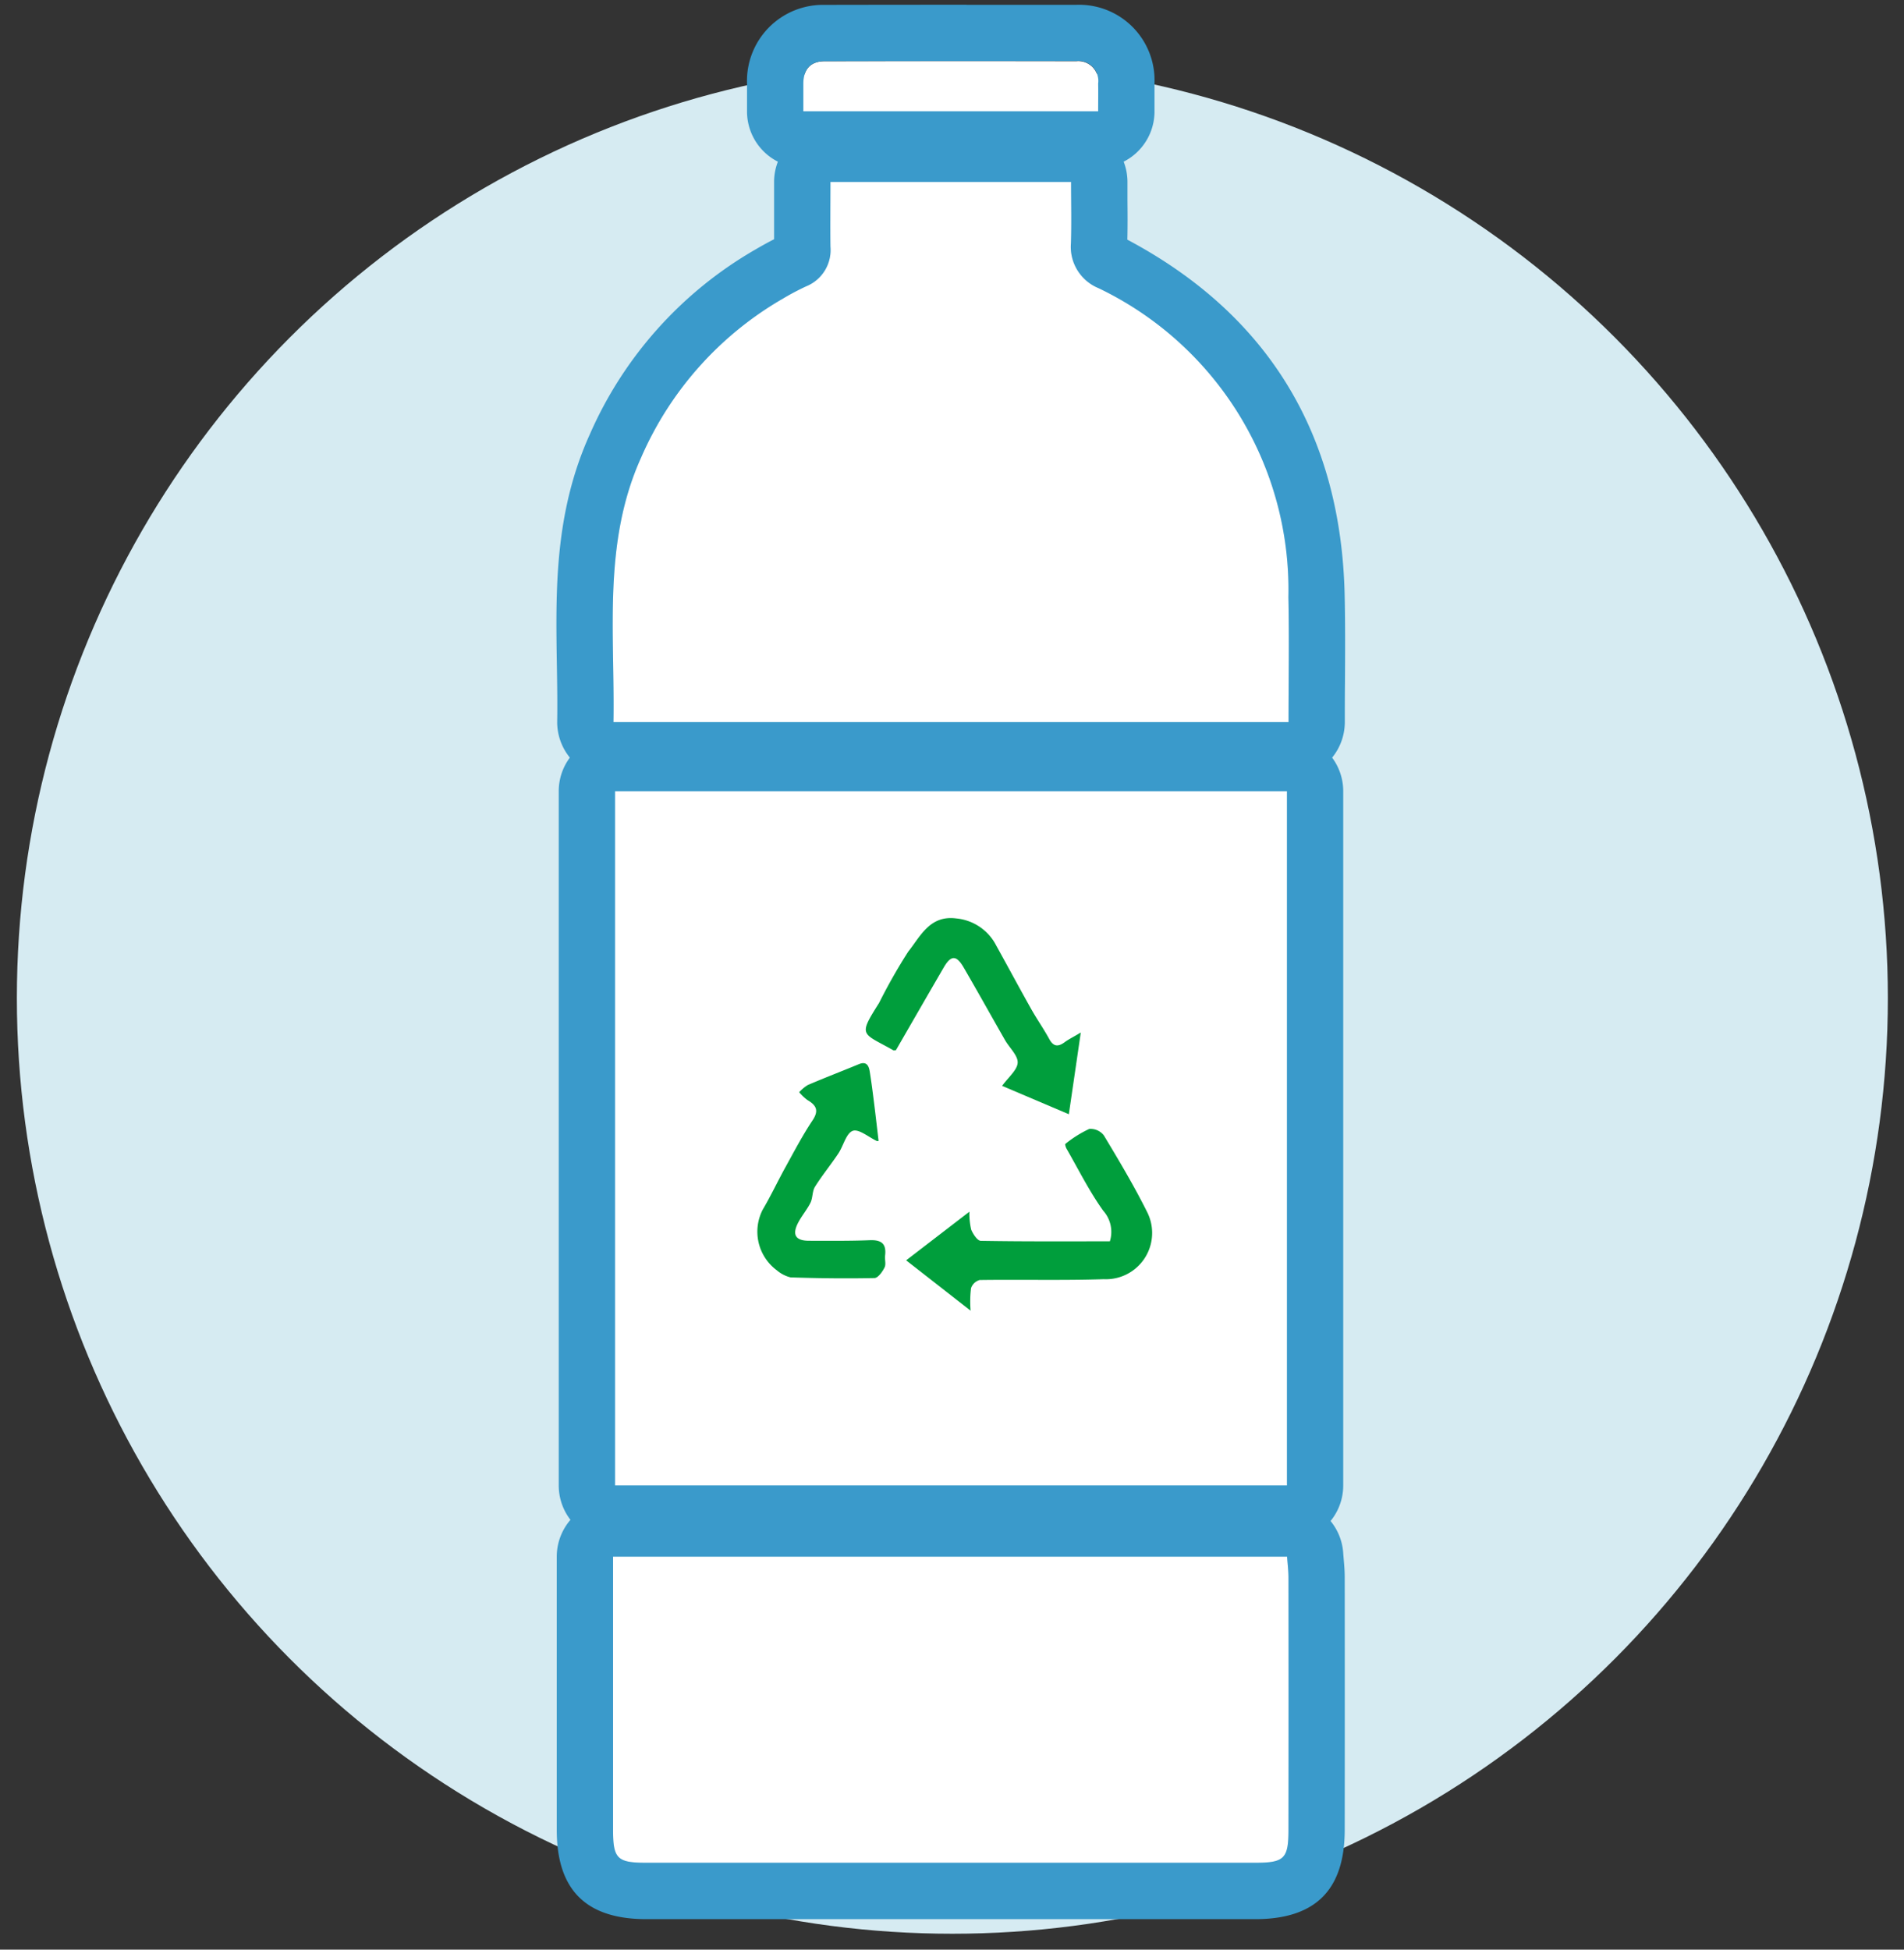
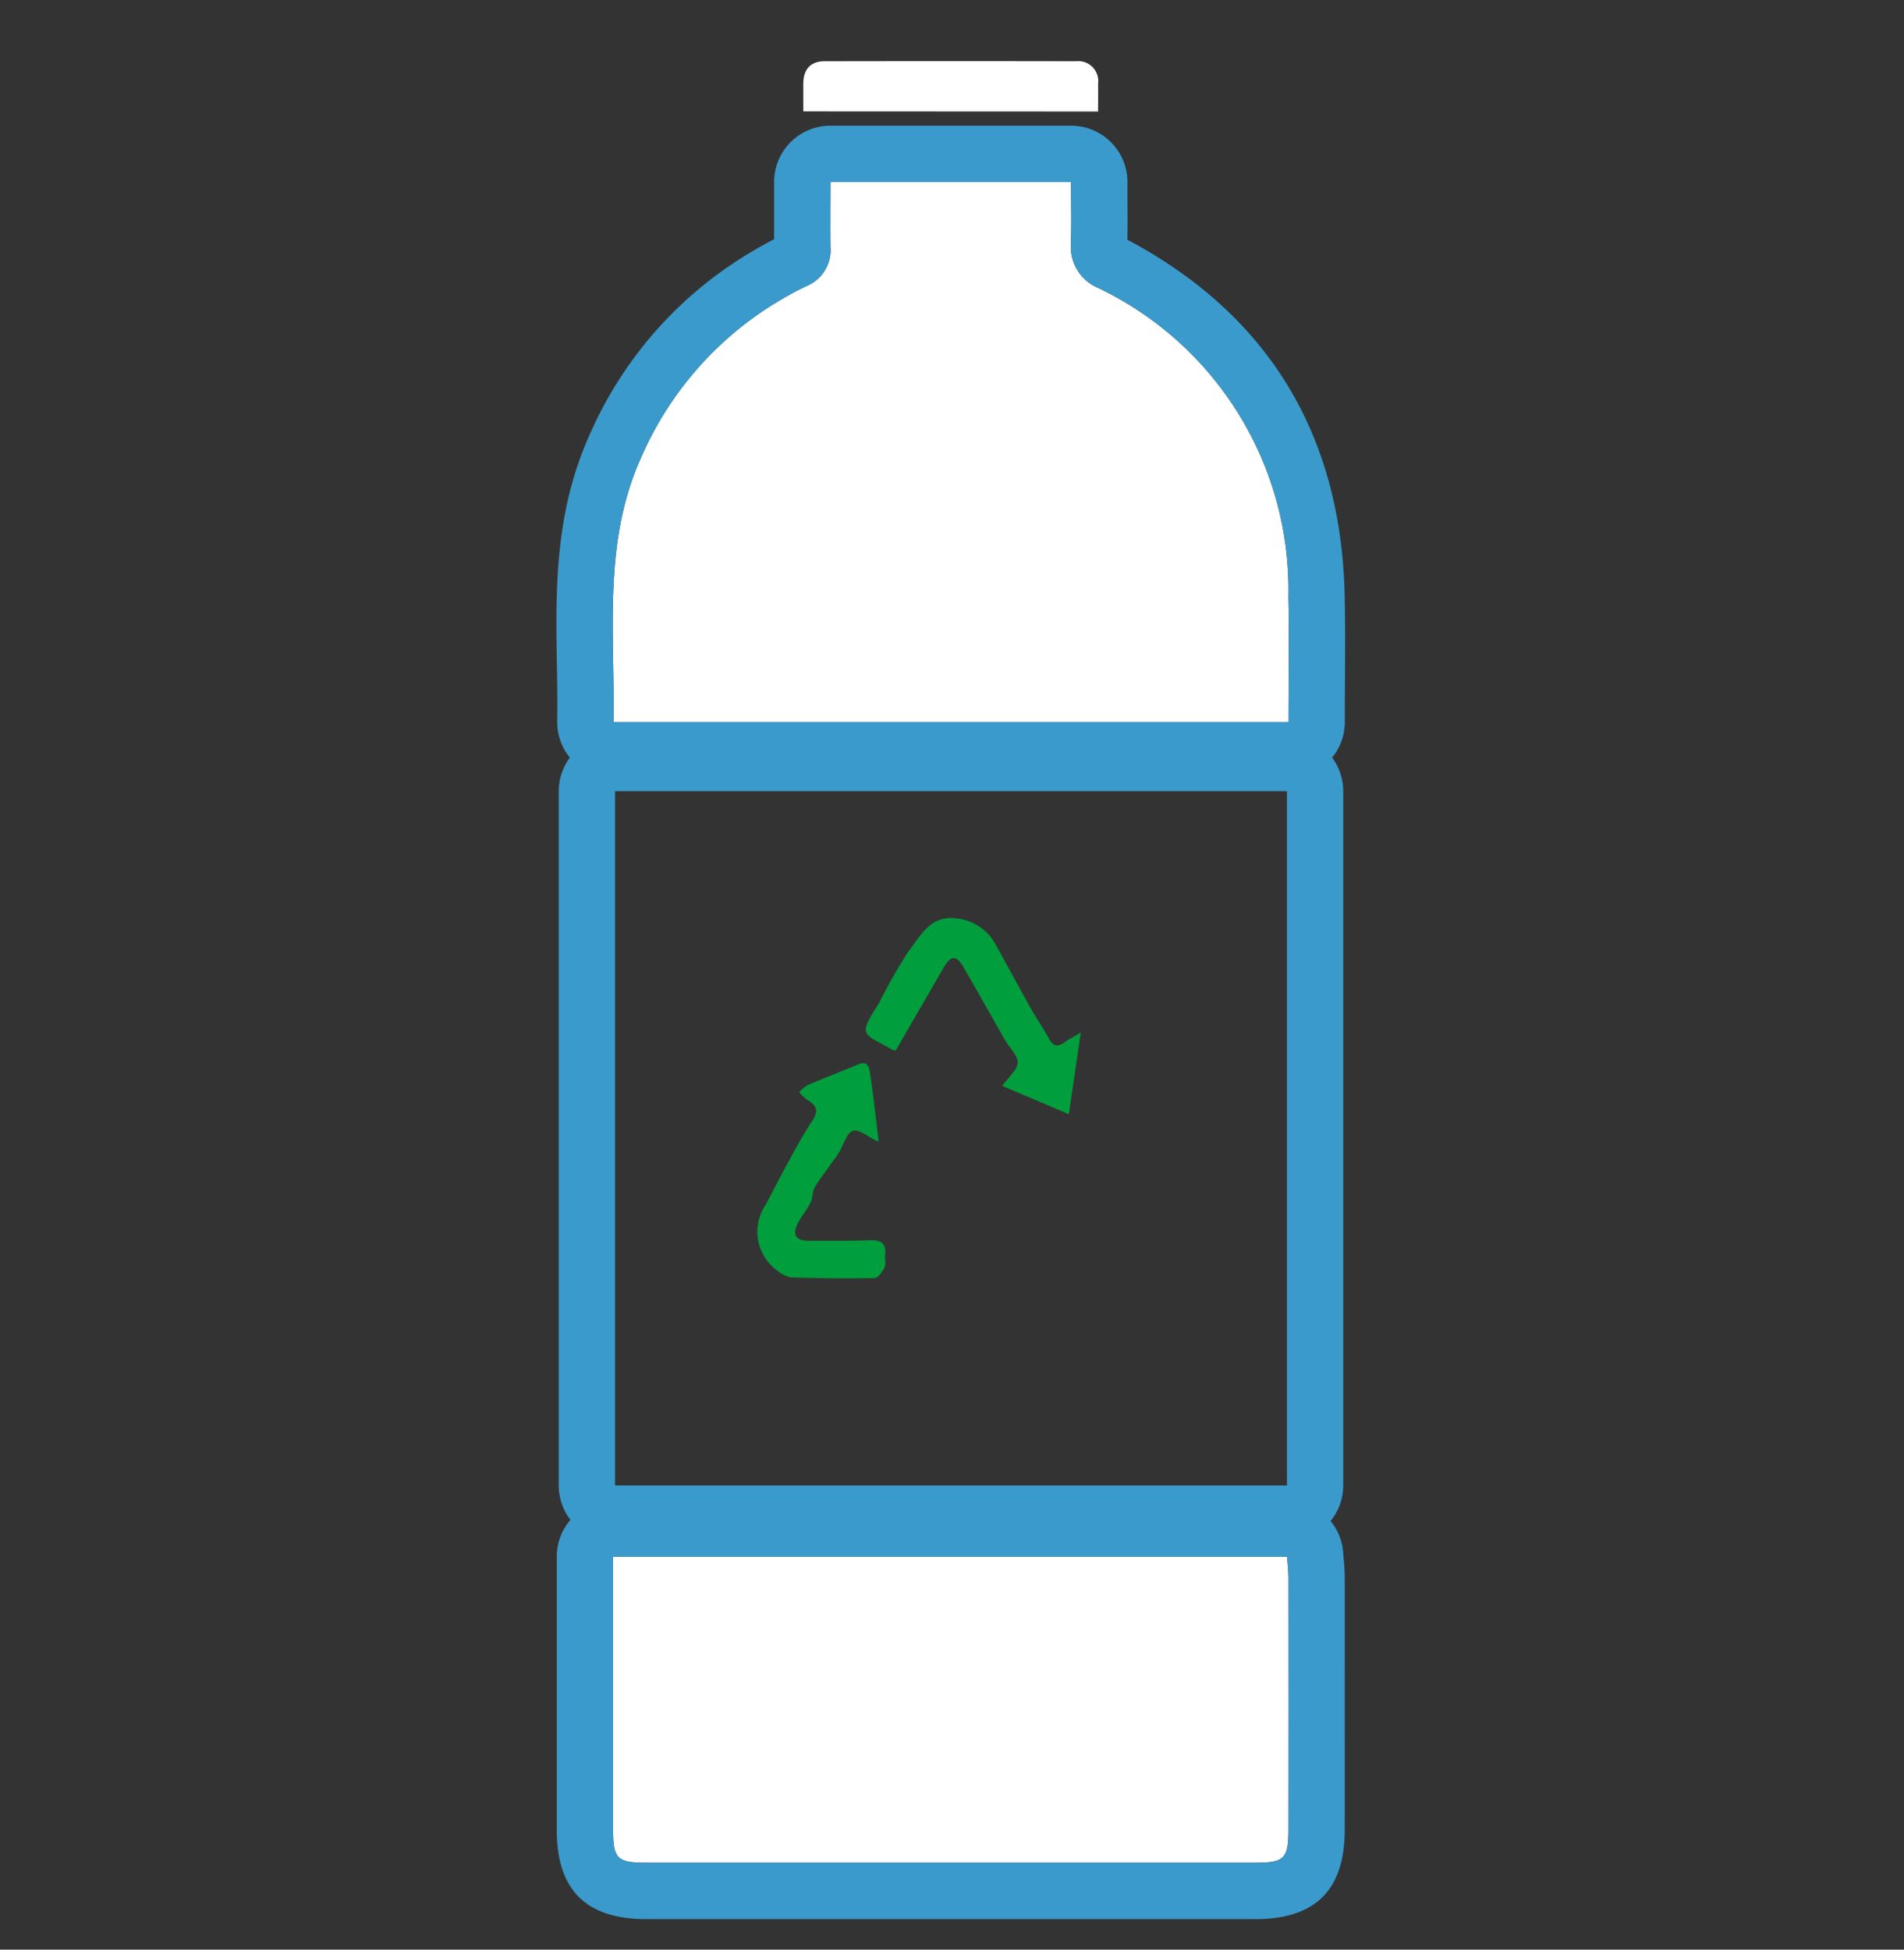
<svg xmlns="http://www.w3.org/2000/svg" width="84" height="86" viewBox="0 0 84 86">
  <rect x="0" y="0" width="84" height="86" fill="#333333" stroke="none" />
  <g id="b4064ce4-655d-41c1-8e20-10969b84f66d" data-name="contents">
-     <circle cx="42.016" cy="44.027" r="41.272" fill="#d6ebf2" />
-     <path d="M27.134,34.9H56.777V65.524H27.134Z" fill="#fff" />
    <path d="M56.777,34.9V65.524H27.134V34.9H56.777m0-2.483H27.134A2.484,2.484,0,0,0,24.65,34.9V65.524a2.484,2.484,0,0,0,2.484,2.484H56.777a2.484,2.484,0,0,0,2.483-2.484V34.9a2.483,2.483,0,0,0-2.483-2.483Z" fill="#3a9acb" />
    <path d="M56.847,31.847H27.065c.065-3.962-.479-7.919,1.225-11.68a14.985,14.985,0,0,1,6.251-7,11.4,11.4,0,0,1,1.019-.539,1.725,1.725,0,0,0,1.077-1.752c-.011-.935,0-1.869,0-2.854H47.253c0,.908.024,1.8-.006,2.7a1.97,1.97,0,0,0,1.22,1.987,14.747,14.747,0,0,1,8.374,13.628C56.879,28.144,56.847,29.956,56.847,31.847Z" fill="#fff" />
    <path d="M47.253,8.025c0,.908.024,1.8-.006,2.7a1.971,1.971,0,0,0,1.219,1.987,14.746,14.746,0,0,1,8.375,13.628c.038,1.809.006,3.621.006,5.512H27.065c.065-3.962-.479-7.919,1.225-11.68a14.985,14.985,0,0,1,6.251-7,11.4,11.4,0,0,1,1.019-.539,1.725,1.725,0,0,0,1.077-1.753c-.011-.934,0-1.868,0-2.853H47.253m0-2.483H36.635a2.484,2.484,0,0,0-2.484,2.483v.887c0,.555,0,1.1,0,1.64-.305.154-.587.314-.853.469a17.5,17.5,0,0,0-7.27,8.121c-1.571,3.466-1.515,6.9-1.46,10.211.014.847.027,1.648.014,2.453a2.484,2.484,0,0,0,2.483,2.525H56.847a2.484,2.484,0,0,0,2.483-2.484c0-.6,0-1.182.007-1.764.007-1.244.014-2.532-.013-3.8-.151-7.125-3.377-12.412-9.588-15.713.014-.59.01-1.17.005-1.733,0-.269,0-.539,0-.811a2.484,2.484,0,0,0-2.484-2.483Z" fill="#3a9acb" />
    <path d="M27.047,68.665H56.783c.023.324.061.624.061.924q.006,5.564,0,11.126c0,1.271-.183,1.452-1.464,1.453q-13.434,0-26.867,0c-1.285,0-1.466-.179-1.467-1.448q0-5.511,0-11.022Z" fill="#fff" />
    <path d="M56.783,68.665c.023.324.061.624.061.924q.006,5.564,0,11.127c0,1.27-.183,1.451-1.464,1.452H28.514c-1.285,0-1.466-.179-1.467-1.449q0-5.509,0-11.021V68.665H56.783m0-2.484H27.047a2.484,2.484,0,0,0-2.484,2.484V72.9q0,3.913,0,7.825c0,2.644,1.294,3.929,3.949,3.93l14.266,0,12.6,0c2.654,0,3.945-1.287,3.948-3.933q.006-5.567,0-11.132c0-.309-.024-.585-.046-.829-.007-.086-.015-.173-.021-.263a2.484,2.484,0,0,0-2.478-2.313Z" fill="#3a9acb" />
    <path d="M35.44,4.913c0-.447,0-.829,0-1.211,0-.626.3-1,.944-1q5.551-.01,11.1,0a.879.879,0,0,1,.961.989c.007.382,0,.765,0,1.228Z" fill="#fff" />
-     <path d="M42.642,2.693l4.846,0a.879.879,0,0,1,.961.989c.007.382,0,.765,0,1.228H35.441c0-.447,0-.829,0-1.211,0-.626.3-1,.944-1q3.128-.006,6.257-.006m0-2.484q-3.132,0-6.262.006a3.354,3.354,0,0,0-3.423,3.471c0,.265,0,.529,0,.814v.413A2.484,2.484,0,0,0,35.441,7.4H48.45a2.484,2.484,0,0,0,2.484-2.484V4.5c0-.3,0-.578,0-.854A3.328,3.328,0,0,0,47.491.212l-4.849,0Z" fill="#3a9acb" />
-     <path d="M50.616,53.478c-.579-1.161-1.246-2.281-1.916-3.393a.741.741,0,0,0-.645-.287A5.13,5.13,0,0,0,47,50.459c-.021.014.014.138.047.2.532.924,1.008,1.888,1.627,2.75a1.4,1.4,0,0,1,.291,1.346c-1.9,0-3.8.012-5.693-.021-.148,0-.34-.292-.423-.486a3.043,3.043,0,0,1-.08-.8l-2.792,2.146,2.844,2.221a4.879,4.879,0,0,1,.018-.991.562.562,0,0,1,.383-.362c1.823-.026,3.648.023,5.47-.036A2.041,2.041,0,0,0,50.616,53.478Z" fill="#009e3c" />
    <path d="M42.513,42.674c.618,1.063,1.216,2.139,1.827,3.207.195.34.575.681.557,1s-.418.646-.687,1.018l2.945,1.251c.176-1.2.341-2.332.527-3.606-.327.2-.531.294-.71.427-.293.217-.5.2-.684-.143-.245-.449-.541-.869-.792-1.315-.525-.934-1.031-1.877-1.55-2.814a2.211,2.211,0,0,0-1.758-1.186c-1.172-.154-1.586.8-2.119,1.464a24.778,24.778,0,0,0-1.289,2.268c-.938,1.48-.755,1.3.626,2.08.027.015.069,0,.12,0,.7-1.214,1.406-2.439,2.116-3.661C41.955,42.13,42.194,42.125,42.513,42.674Z" fill="#009e3c" />
    <path d="M39.048,55.388c.062-.513-.147-.7-.667-.682-.893.037-1.789.025-2.684.025-.587,0-.756-.251-.5-.767.159-.317.4-.592.559-.91.106-.216.075-.508.2-.707.316-.505.7-.969,1.029-1.465.226-.338.345-.895.637-1,.269-.095.706.284,1.07.452.013.006.035,0,.069-.01-.061-.51-.118-1.022-.182-1.533s-.127-1.027-.21-1.537c-.041-.251-.147-.449-.474-.314-.751.31-1.508.6-2.255.92a1.719,1.719,0,0,0-.382.319,2.209,2.209,0,0,0,.358.341c.388.229.528.454.232.9-.439.658-.808,1.363-1.191,2.057-.344.62-.644,1.266-1.005,1.876a2.119,2.119,0,0,0,.624,2.684,1.463,1.463,0,0,0,.6.309c1.233.041,2.468.056,3.7.03.156,0,.35-.271.444-.458C39.1,55.775,39.027,55.565,39.048,55.388Z" fill="#009e3c" />
  </g>
</svg>